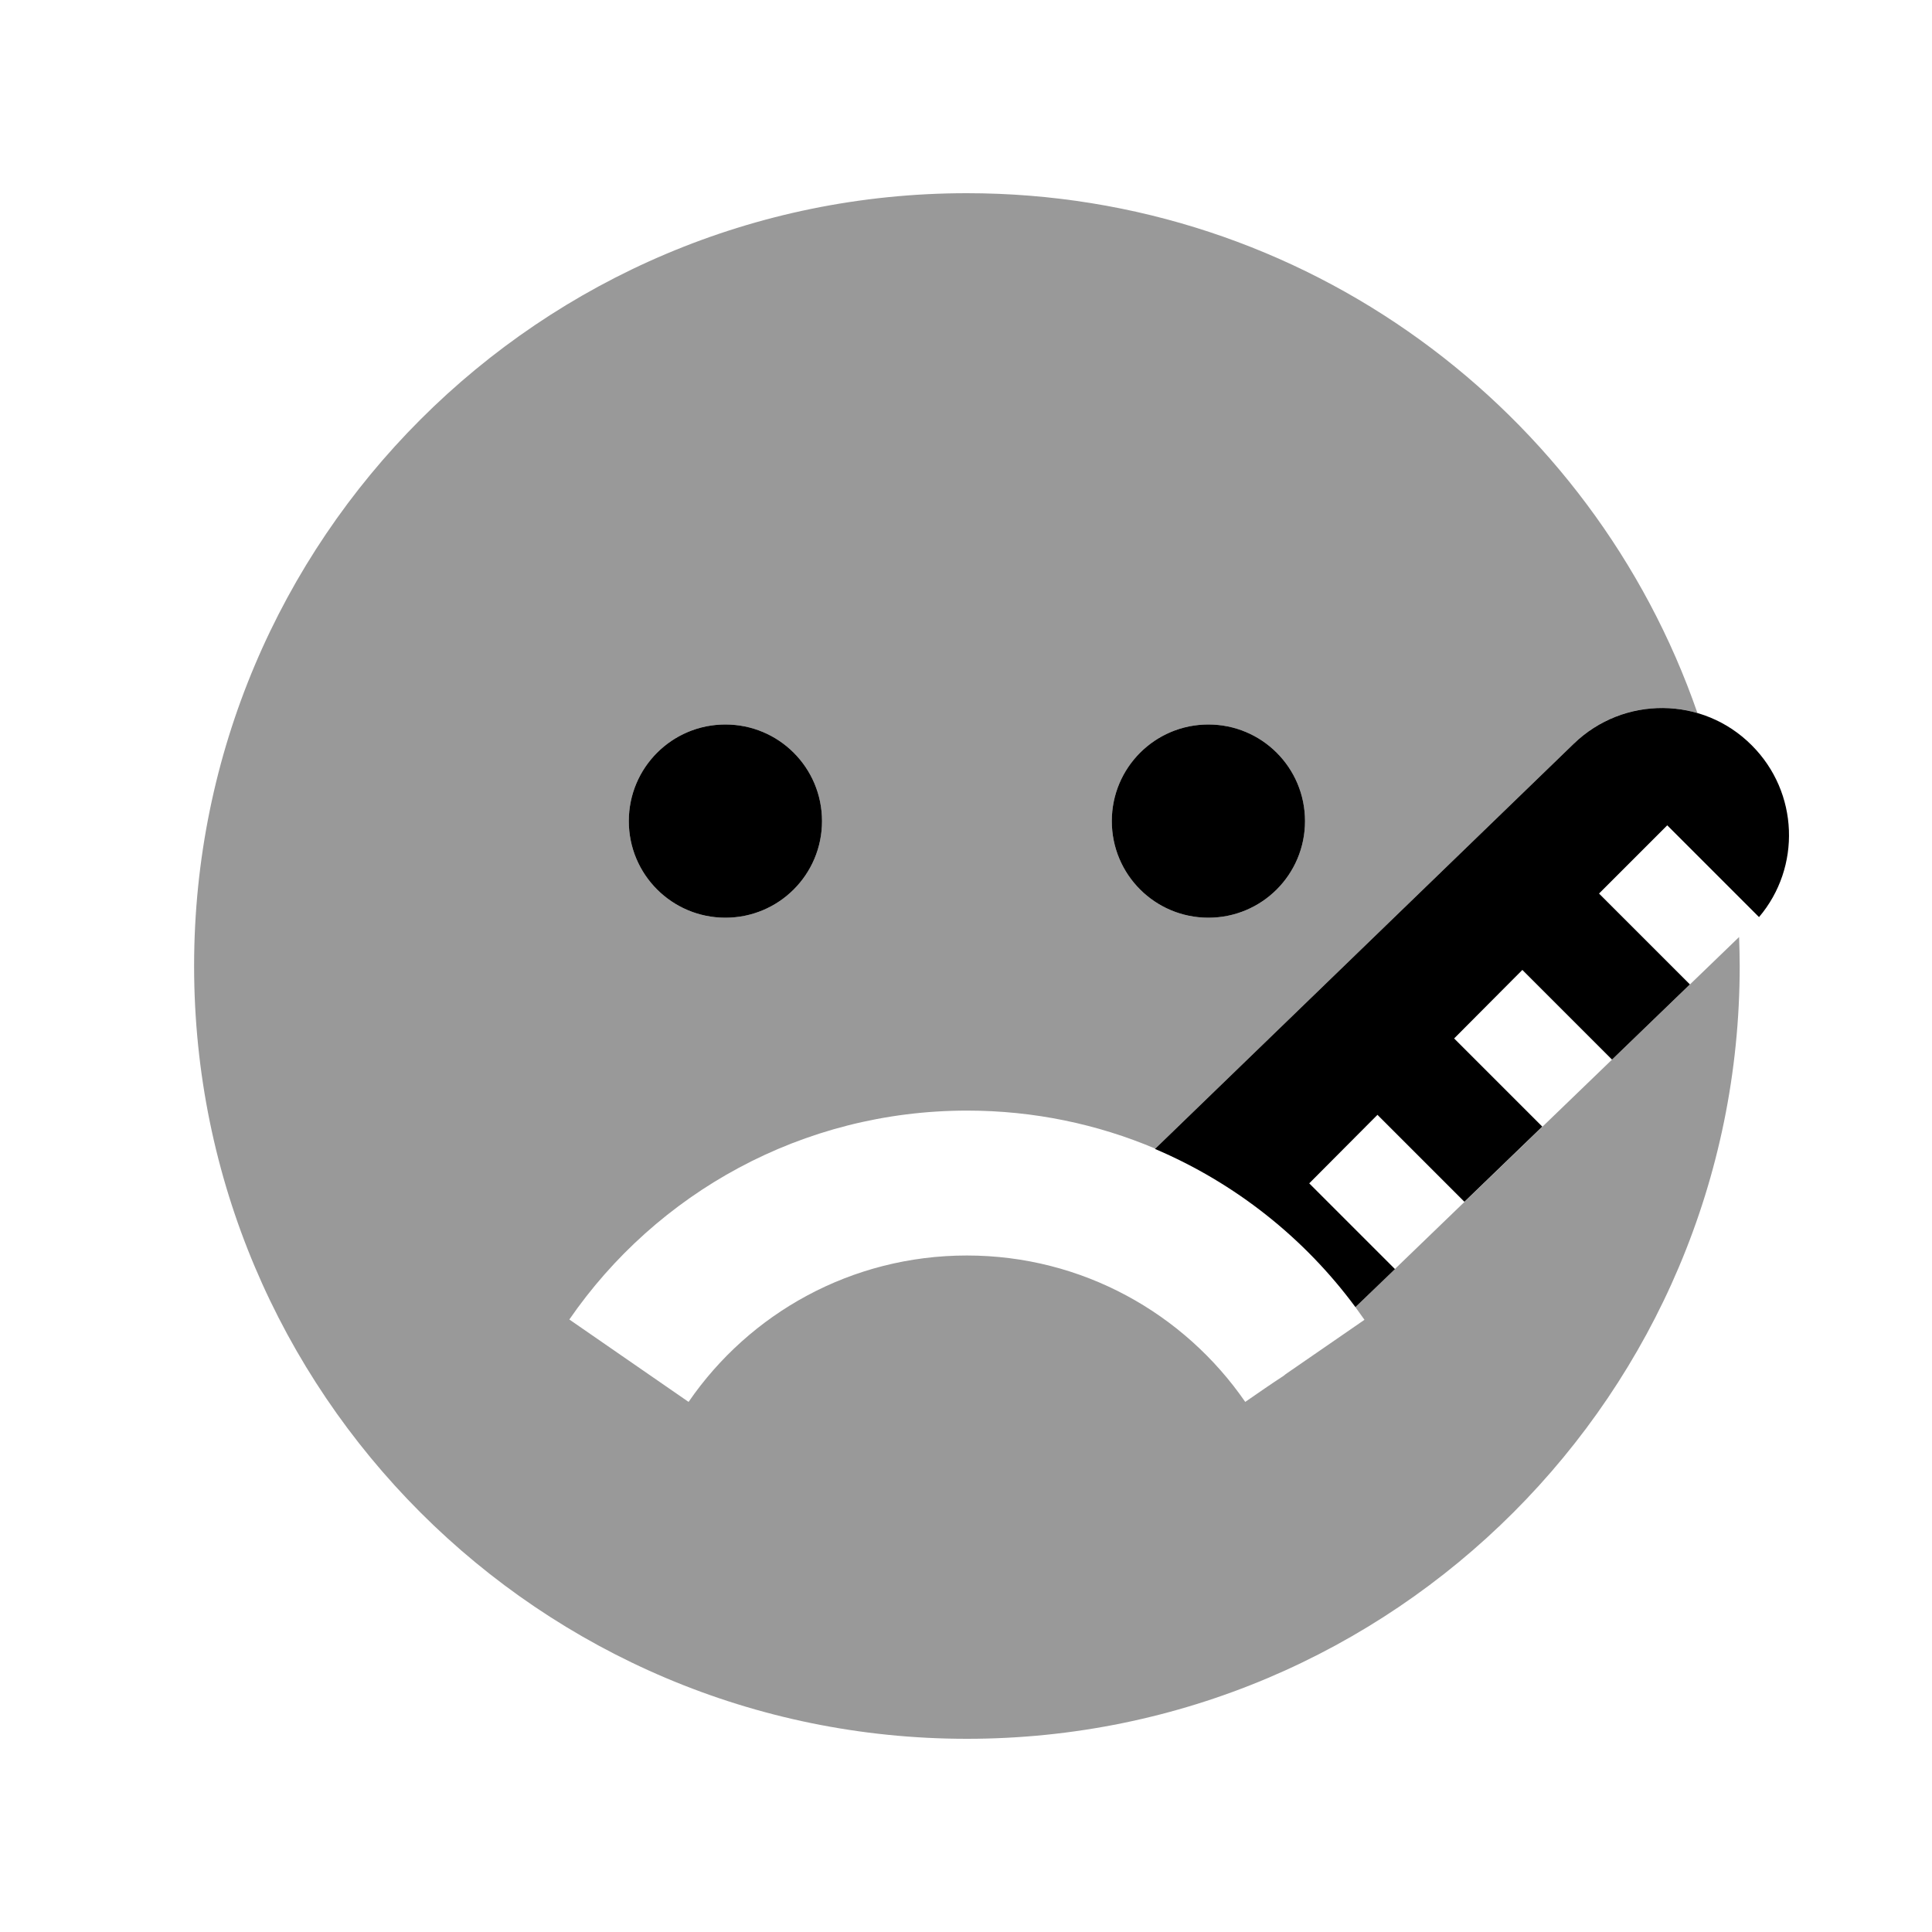
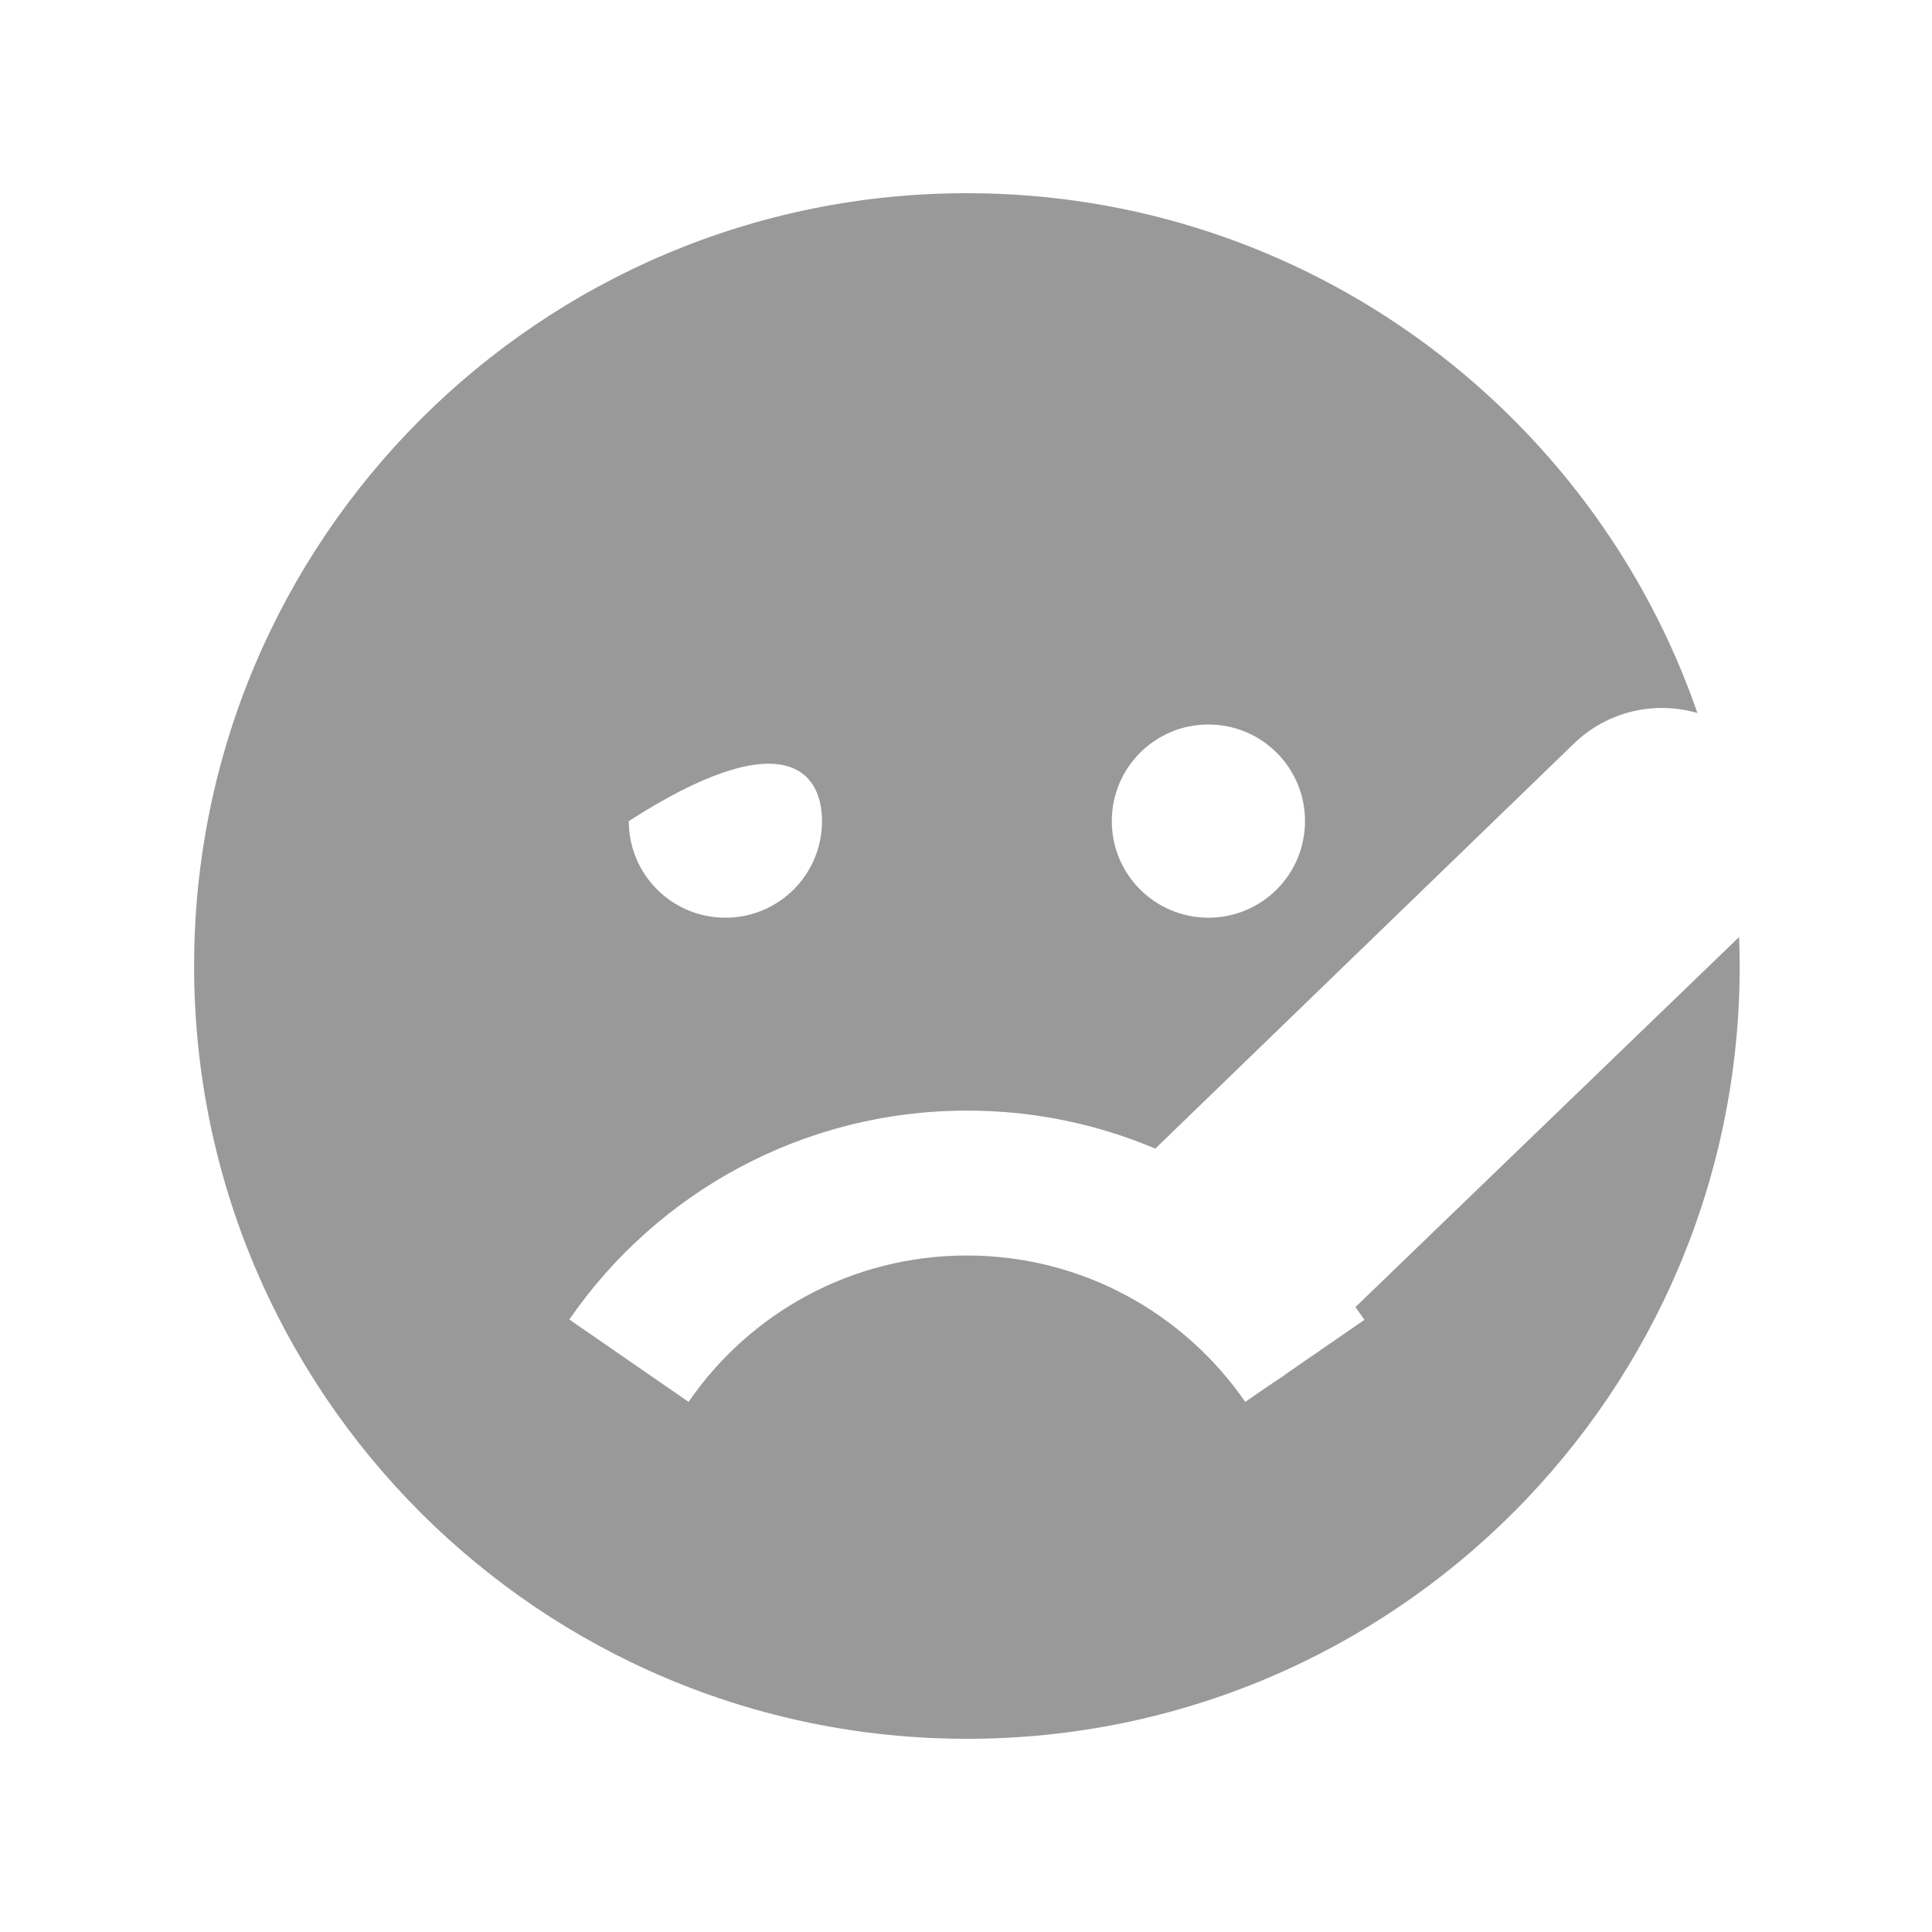
<svg xmlns="http://www.w3.org/2000/svg" viewBox="0 0 640 640">
-   <path opacity=".4" fill="currentColor" d="M64.3 320C64.3 461.4 178.9 576 320.3 576C461.7 576 576.3 461.4 576.3 320C576.3 316.8 576.2 313.6 576.1 310.4C415.2 465.6 474.8 408.1 449 433C450 434.4 451 435.8 452 437.2L425.9 455.2L425.3 455.7C421 458.5 416.7 461.5 412.5 464.4C392.3 435.1 358.5 415.9 320.3 415.9C282.1 415.9 248.3 435 228.1 464.4L188.6 437.1C217.4 395.3 265.7 367.9 320.4 367.9C342.5 367.9 363.6 372.4 382.7 380.5L521.3 246.4C532.5 235.5 548.3 232.1 562.3 236.2C527.6 136 432.4 64 320.3 64C178.9 64 64.3 178.6 64.3 320zM272.3 272C272.3 289.7 258 304 240.3 304C222.6 304 208.3 289.7 208.3 272C208.3 254.3 222.6 240 240.3 240C258 240 272.3 254.3 272.3 272zM432.3 272C432.3 289.7 418 304 400.3 304C382.6 304 368.3 289.7 368.3 272C368.3 254.3 382.6 240 400.3 240C418 240 432.3 254.3 432.3 272z" />
-   <path fill="currentColor" d="M521.3 246.4C537.8 230.4 564.1 230.6 580.3 246.9C595.9 262.5 596.7 287.3 582.7 303.8C568.7 289.8 558.6 279.7 552.3 273.4L529.7 296C536 302.3 546 312.3 559.8 326.1L534 351C520.6 337.6 510.7 327.7 504.3 321.3L481.7 344C488.1 350.4 497.9 360.2 510.9 373.2L485.1 398.1C472.4 385.4 462.8 375.8 456.3 369.3L433.7 392C440.3 398.6 449.7 408 462.1 420.4L449 433C432.1 410.1 409.2 391.9 382.6 380.6L521.3 246.4zM208.3 272C208.3 254.3 222.6 240 240.3 240C258 240 272.3 254.3 272.3 272C272.3 289.7 258 304 240.3 304C222.6 304 208.3 289.7 208.3 272zM368.3 272C368.3 254.3 382.6 240 400.3 240C418 240 432.3 254.3 432.3 272C432.3 289.7 418 304 400.3 304C382.6 304 368.3 289.7 368.3 272z" />
+   <path opacity=".4" fill="currentColor" d="M64.3 320C64.3 461.4 178.9 576 320.3 576C461.7 576 576.3 461.4 576.3 320C576.3 316.8 576.2 313.6 576.1 310.4C415.2 465.6 474.8 408.1 449 433C450 434.4 451 435.8 452 437.2L425.9 455.2L425.3 455.7C421 458.5 416.7 461.5 412.5 464.4C392.3 435.1 358.5 415.9 320.3 415.9C282.1 415.9 248.3 435 228.1 464.4L188.6 437.1C217.4 395.3 265.7 367.9 320.4 367.9C342.5 367.9 363.6 372.4 382.7 380.5L521.3 246.4C532.5 235.5 548.3 232.1 562.3 236.2C527.6 136 432.4 64 320.3 64C178.9 64 64.3 178.6 64.3 320zM272.3 272C272.3 289.7 258 304 240.3 304C222.6 304 208.3 289.7 208.3 272C258 240 272.3 254.3 272.3 272zM432.3 272C432.3 289.7 418 304 400.3 304C382.6 304 368.3 289.7 368.3 272C368.3 254.3 382.6 240 400.3 240C418 240 432.3 254.3 432.3 272z" />
</svg>